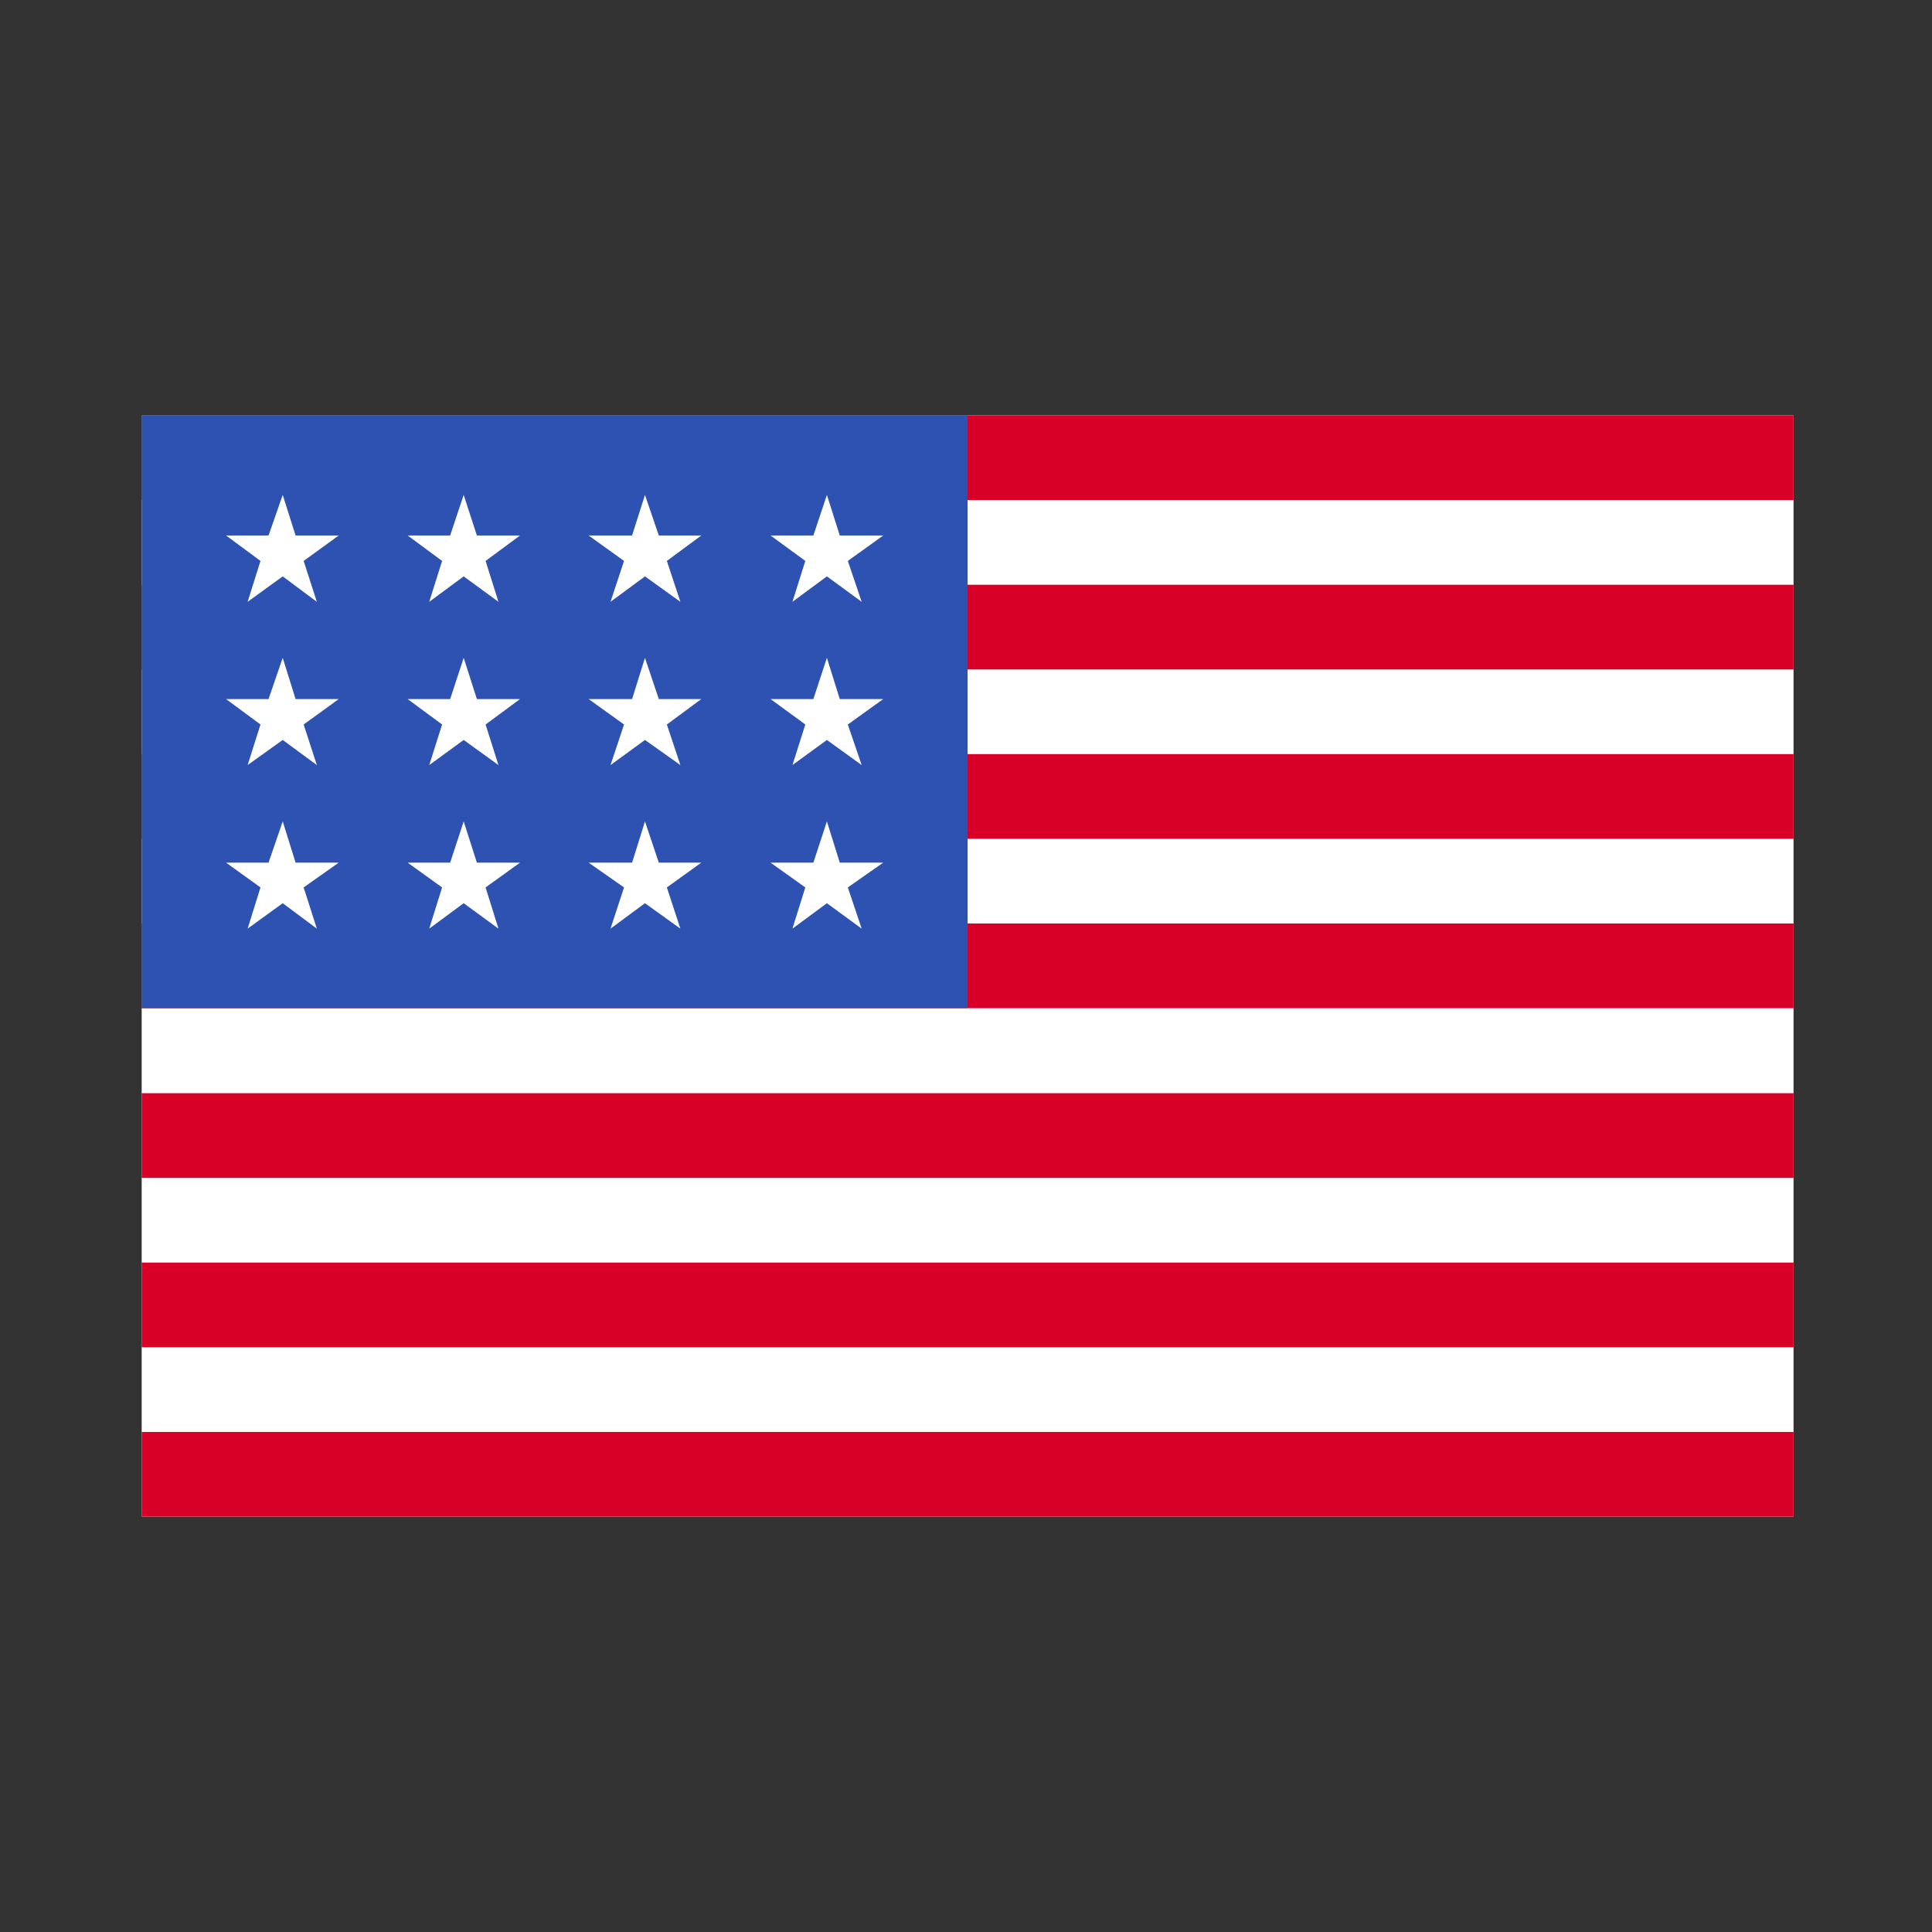
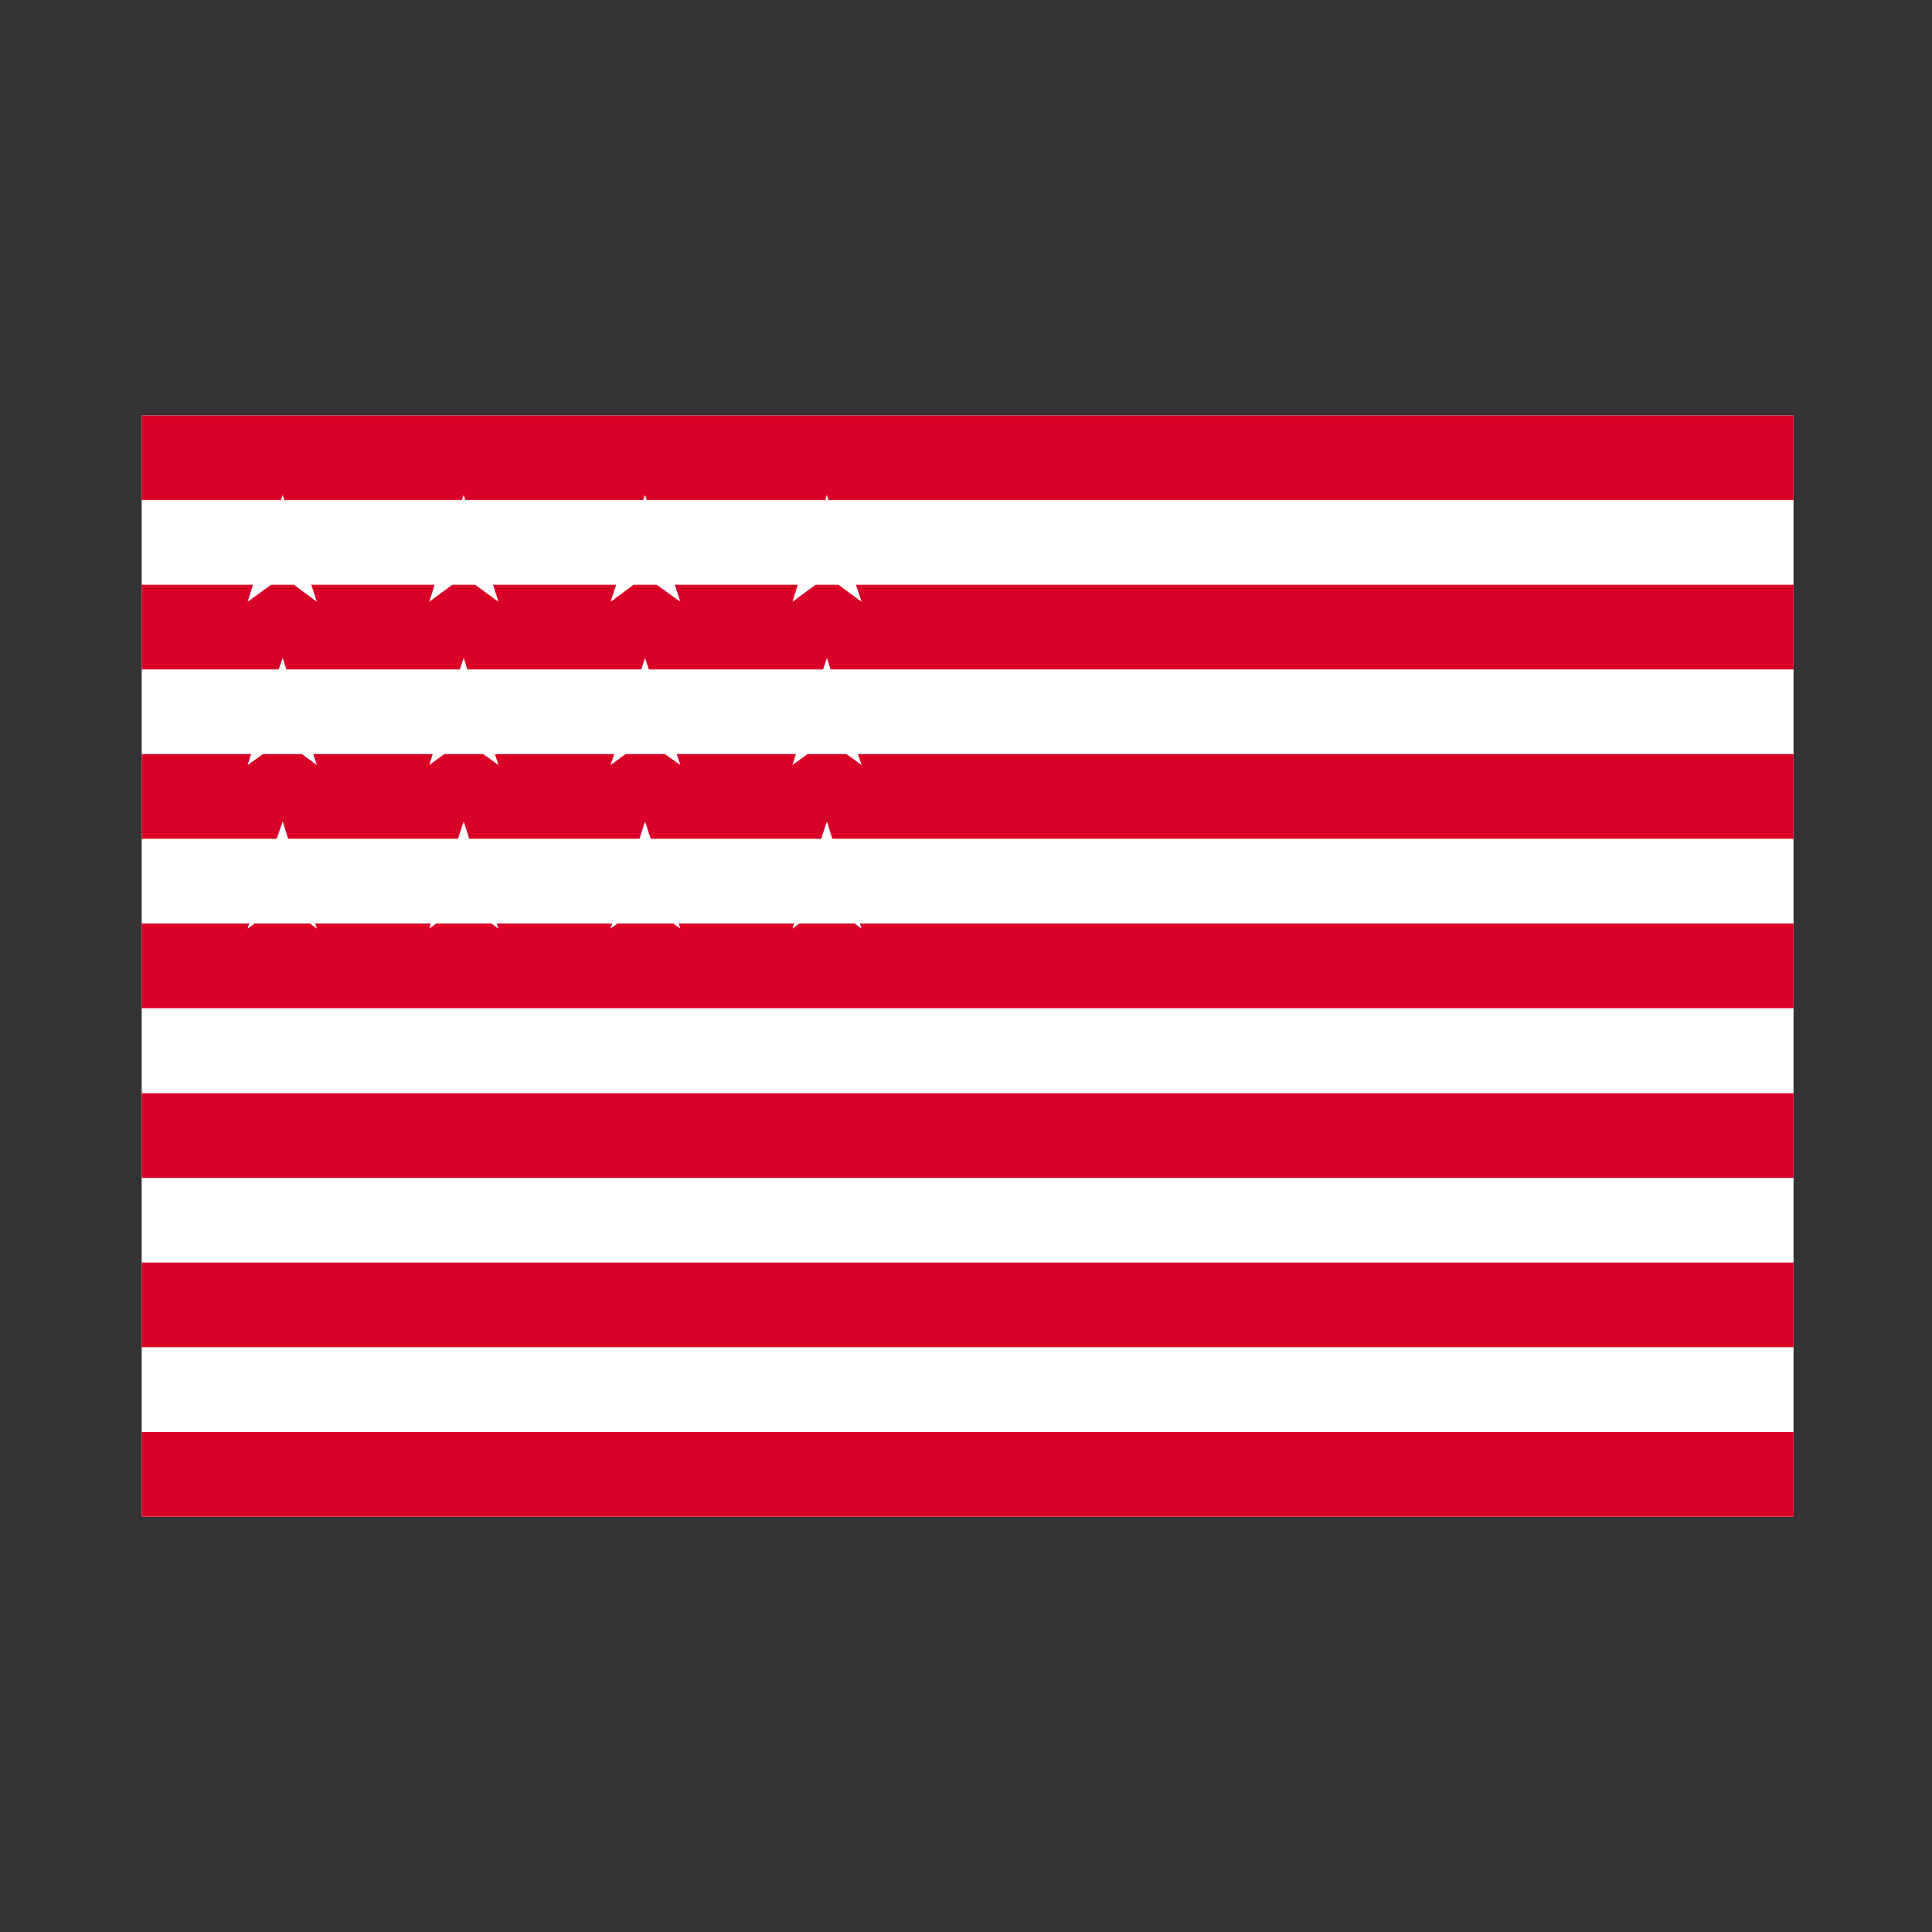
<svg xmlns="http://www.w3.org/2000/svg" width="600" height="600" viewBox="0 0 600 600" fill="none">
  <rect x="0" y="0" width="600" height="600" fill="#333333" stroke="none" />
  <g clip-path="url(#clip0_415_7)">
-     <path d="M44 129H557V471H44V129Z" fill="white" />
+     <path d="M44 129H557V471H44Z" fill="white" />
    <path d="M44 129H557V155.3H44V129ZM44 181.6H557V207.9H44V181.6ZM44 234.2H557V260.5H44V234.2ZM44 286.8H557V313.1H44V286.8ZM44 339.5H557V365.8H44V339.5ZM44 392.1H557V418.4H44V392.1ZM44 444.7H557V471H44V444.7Z" fill="#D80027" />
-     <path d="M44 129H300.5V313.1H44V129Z" fill="#2E52B2" />
    <path d="M91.8 267.9L87.8 255.1L83.4 267.9H70.2L80.9 275.6L76.9 288.4L87.8 280.5L98.4 288.4L94.3 275.6L105.2 267.9H91.8ZM148.1 267.9L144 255.1L139.8 267.9H126.6L137.3 275.6L133.3 288.4L144 280.5L154.8 288.4L150.8 275.6L161.5 267.9H148.1ZM204.6 267.9L200.3 255.1L196.3 267.9H182.8L193.8 275.6L189.6 288.4L200.3 280.5L211.3 288.4L207.1 275.6L217.8 267.9H204.6ZM260.8 267.9L256.8 255.1L252.6 267.9H239.3L250.1 275.6L246.1 288.4L256.8 280.5L267.6 288.4L263.3 275.6L274.3 267.9H260.8ZM144 204.3L139.8 217.1H126.6L137.3 225L133.3 237.6L144 229.8L154.8 237.6L150.8 225L161.5 217.1H148.1L144 204.3ZM87.8 204.3L83.4 217.1H70.2L80.9 225L76.9 237.6L87.8 229.8L98.4 237.6L94.3 225L105.2 217.1H91.8L87.8 204.3ZM200.3 204.3L196.3 217.1H182.8L193.8 225L189.6 237.6L200.3 229.8L211.3 237.6L207.1 225L217.8 217.1H204.6L200.3 204.3ZM256.8 204.3L252.6 217.1H239.3L250.1 225L246.1 237.6L256.8 229.8L267.6 237.6L263.3 225L274.3 217.1H260.8L256.8 204.3ZM87.8 153.7L83.4 166.3H70.2L80.9 174.2L76.9 186.9L87.8 179L98.4 186.9L94.3 174.2L105.2 166.3H91.8L87.8 153.7ZM144 153.7L139.8 166.3H126.6L137.3 174.2L133.3 186.9L144 179L154.8 186.9L150.8 174.2L161.5 166.3H148.1L144 153.7ZM200.3 153.7L196.3 166.3H182.8L193.8 174.2L189.6 186.9L200.3 179L211.3 186.9L207.1 174.2L217.8 166.3H204.6L200.3 153.7ZM256.8 153.7L252.6 166.3H239.3L250.1 174.2L246.1 186.9L256.8 179L267.6 186.9L263.3 174.2L274.3 166.3H260.8L256.8 153.7Z" fill="white" />
  </g>
  <defs>
    <clipPath id="clip0_415_7">
      <rect width="513" height="342" fill="white" transform="translate(44 129)" />
    </clipPath>
  </defs>
</svg>